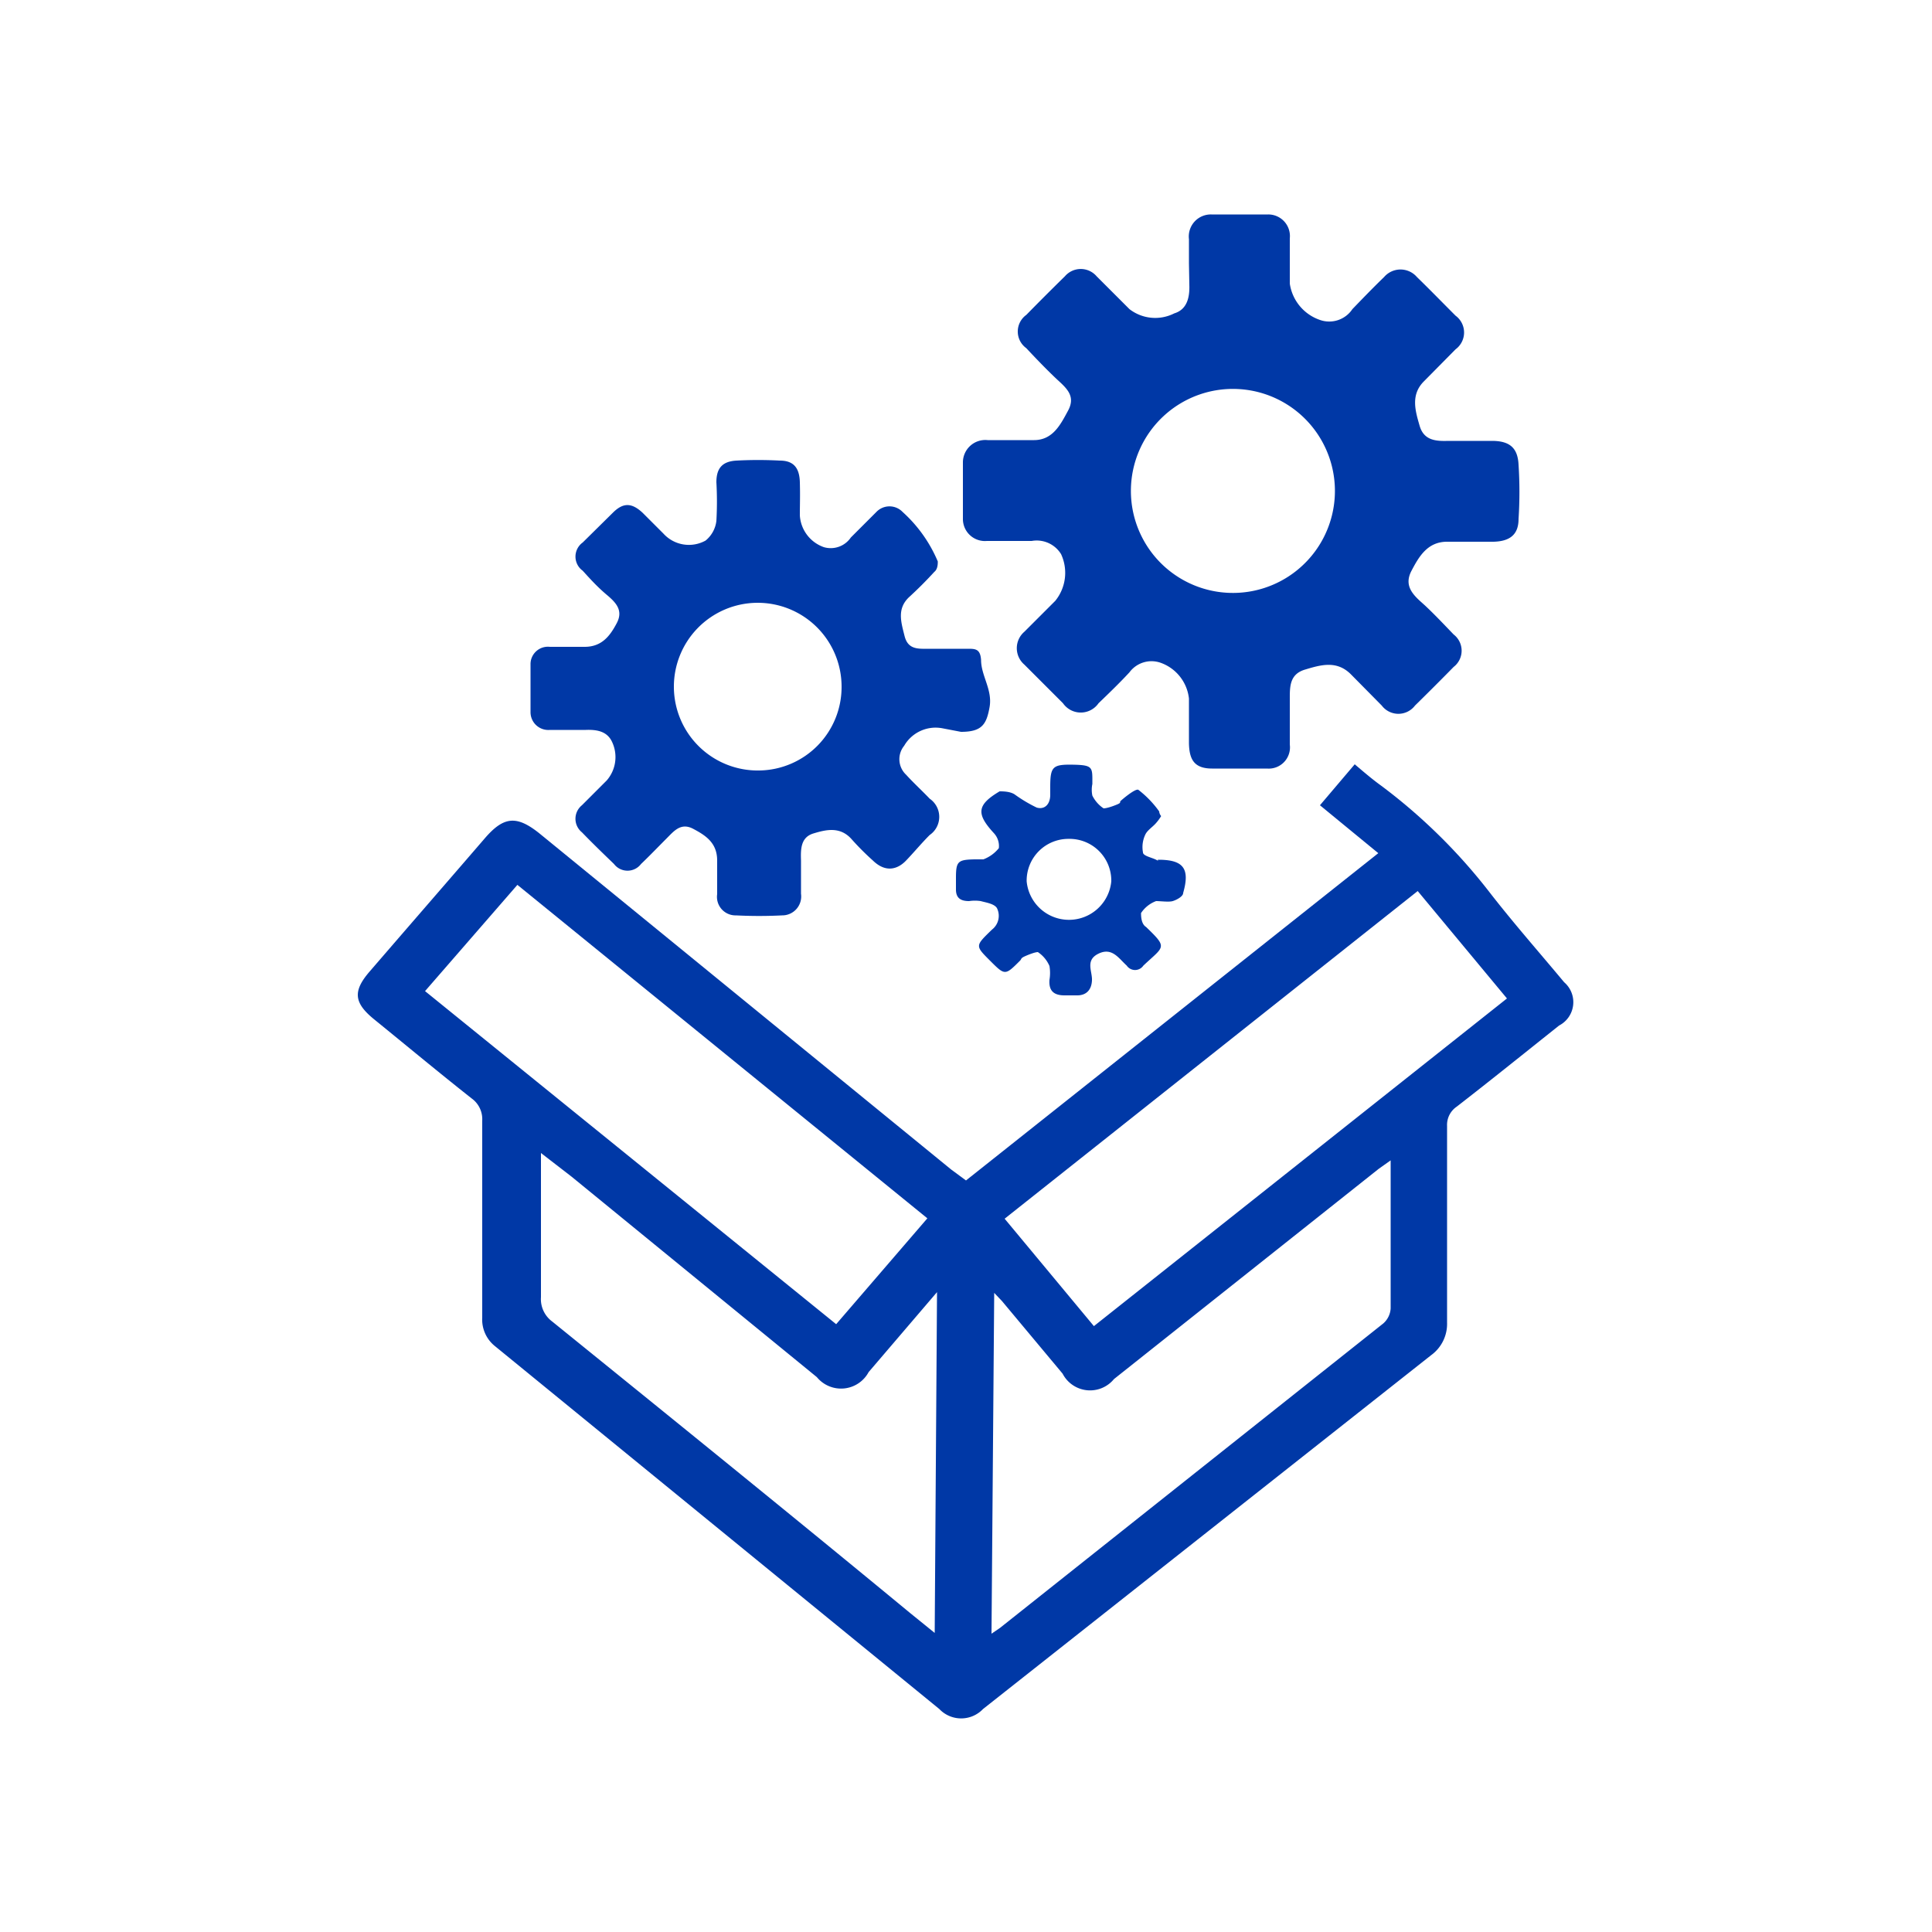
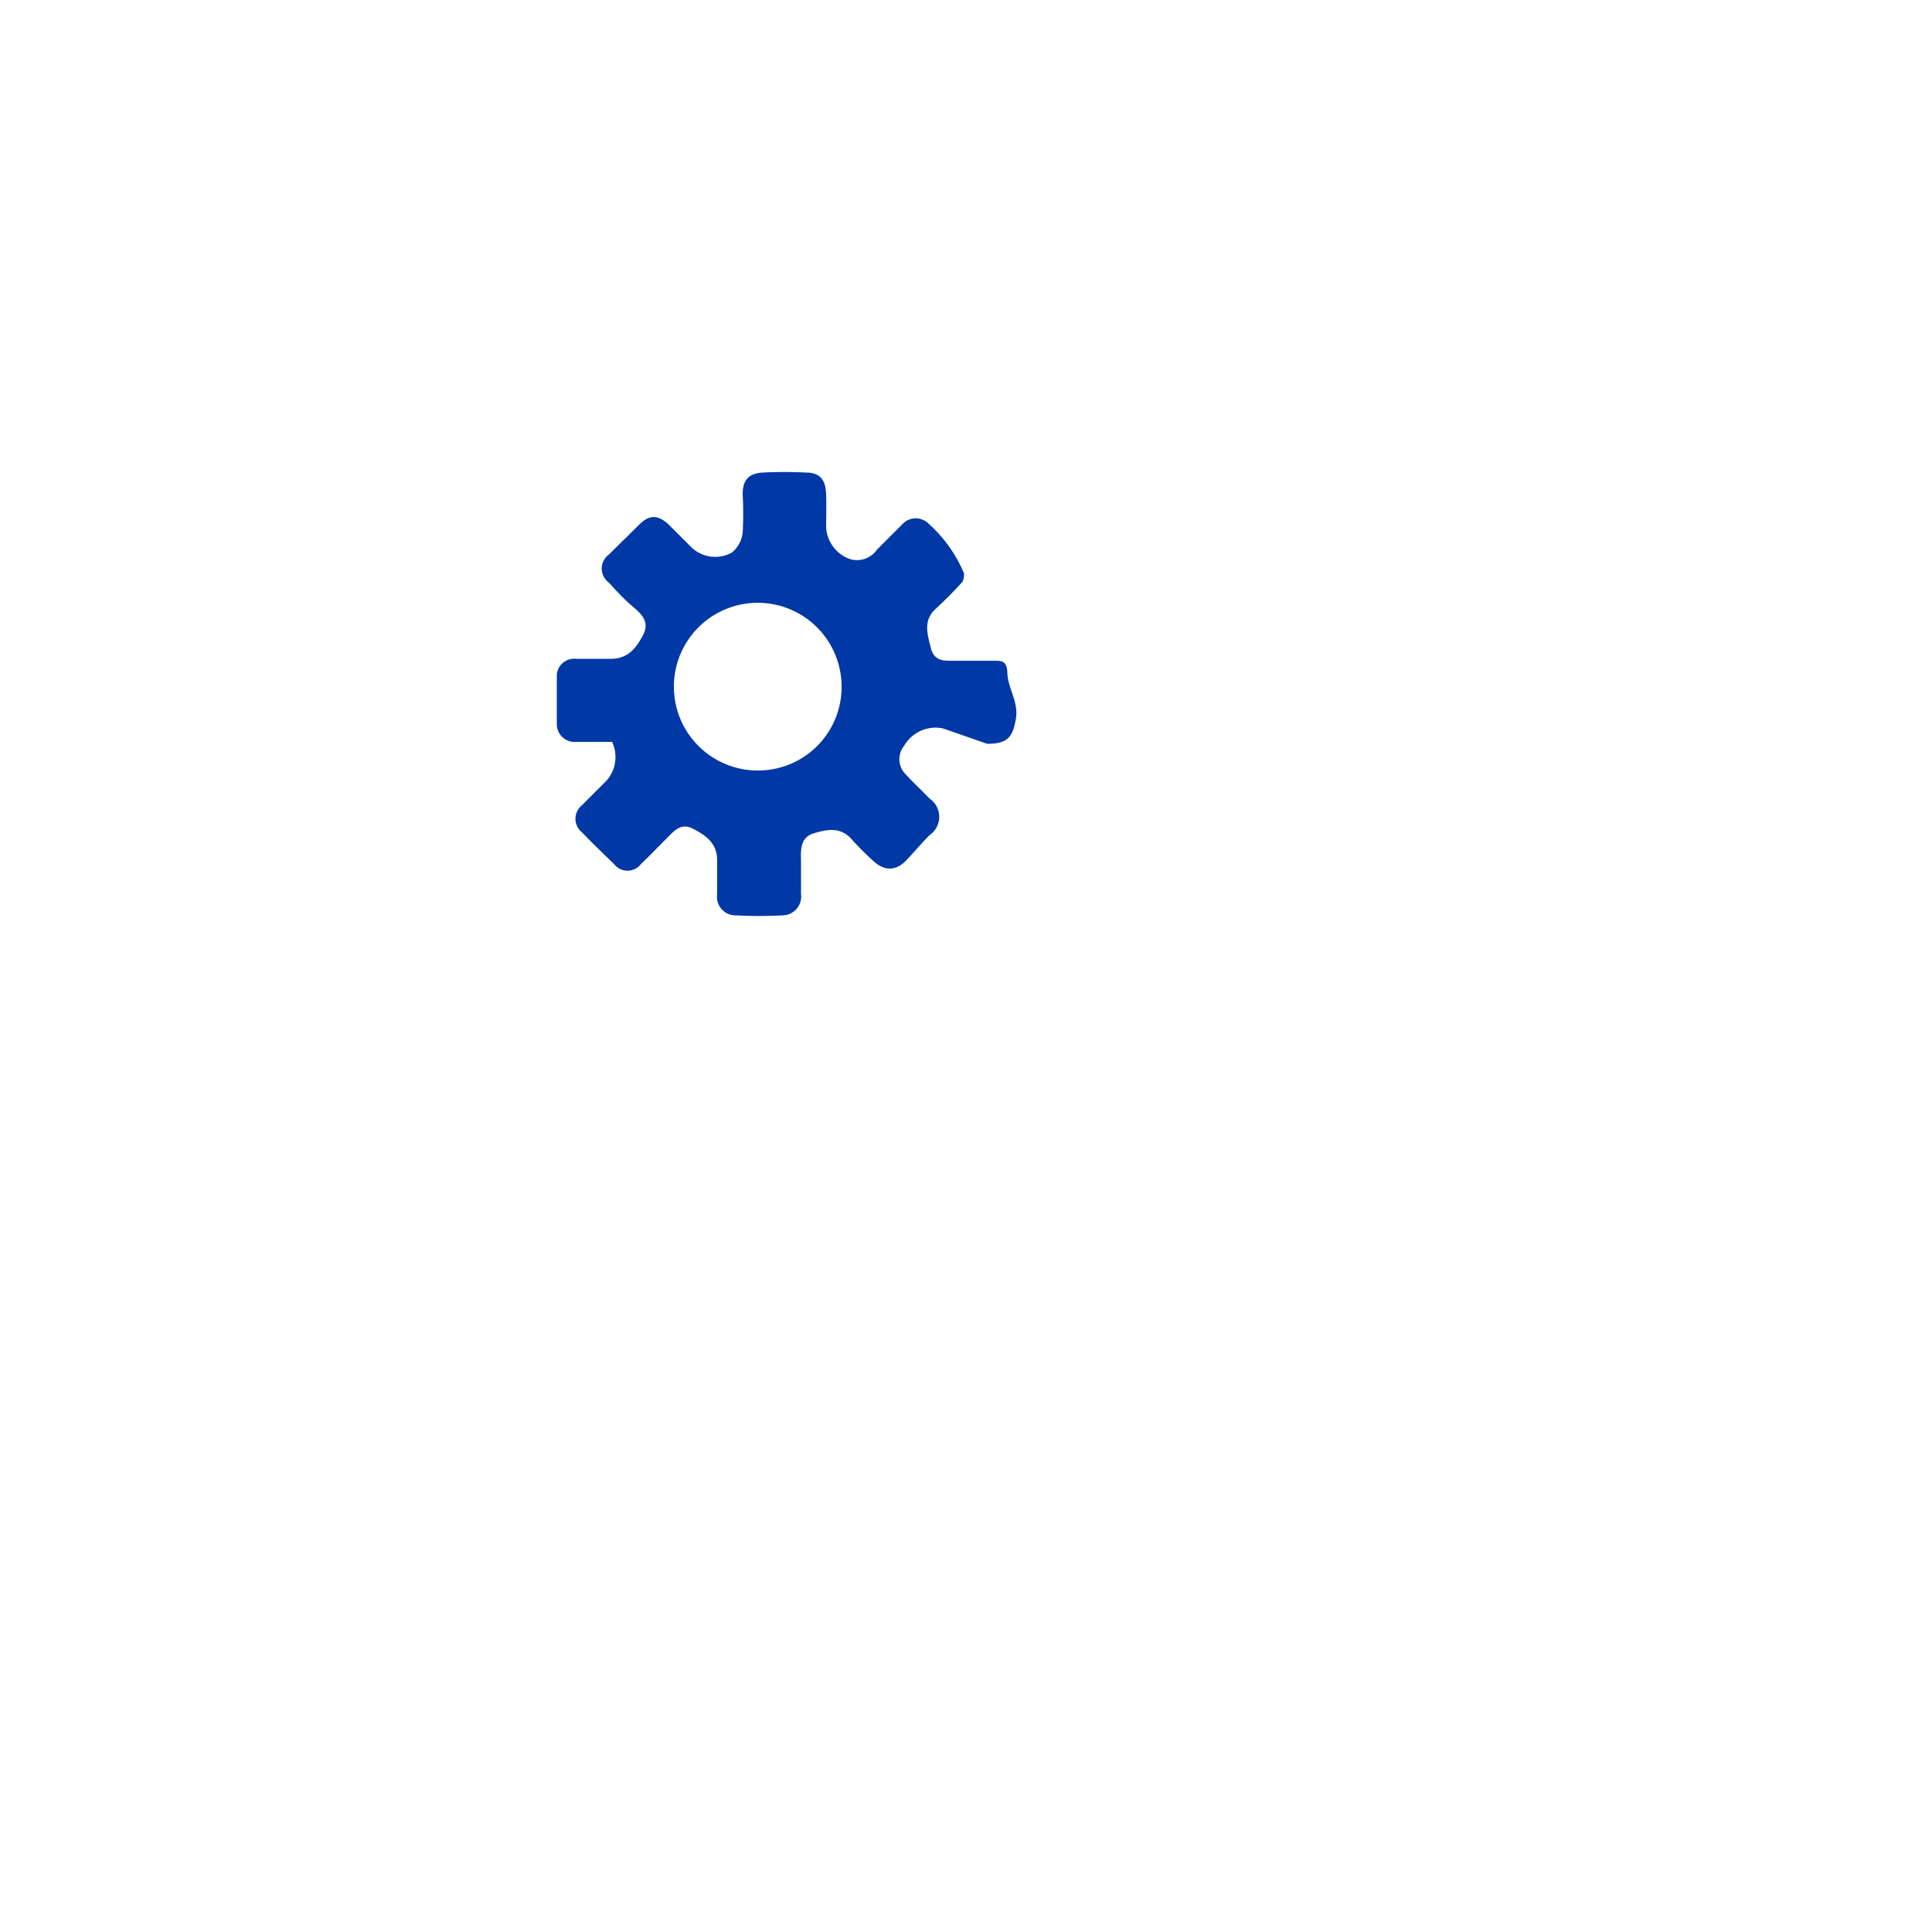
<svg xmlns="http://www.w3.org/2000/svg" id="b3208431-e773-4f52-9a55-34990c723e34" data-name="Camada 1" viewBox="0 0 50 50">
-   <path d="M25,30.55l10.67-8.47-1.51-1.24.9-1.06c.19.16.43.37.68.55a14.6,14.6,0,0,1,2.8,2.75c.62.8,1.29,1.56,1.94,2.34a.68.68,0,0,1-.13,1.12c-.88.7-1.76,1.41-2.65,2.1a.57.57,0,0,0-.25.5c0,1.7,0,3.4,0,5.09a1,1,0,0,1-.41.84L25.44,44.23a.78.78,0,0,1-1.13,0L12.8,34.83a.88.88,0,0,1-.32-.73c0-1.7,0-3.4,0-5.1a.66.66,0,0,0-.27-.57c-.85-.67-1.69-1.37-2.54-2.06-.51-.42-.54-.72-.11-1.22,1-1.16,2-2.31,3-3.47.48-.55.81-.58,1.39-.12l10.67,8.71Zm-3.36,3.72L24,31.53,13.39,22.9,11,25.65ZM26,31.54l2.31,2.78L39,25.84l-2.31-2.78Zm-.34,10.74.22-.15,9.92-7.88a.56.56,0,0,0,.19-.39c0-1.2,0-2.4,0-3.59,0-.07,0-.14,0-.24l-.31.22-6.85,5.44a.8.8,0,0,1-1.33-.14l-1.57-1.88-.2-.21ZM14,29.84v.44c0,1.1,0,2.2,0,3.29a.72.72,0,0,0,.29.63c3.1,2.51,6.18,5,9.27,7.55l.63.51.06-8.82-1.77,2.07a.81.81,0,0,1-1.34.13l-6.35-5.19Z" style="fill:#0038a6" />
-   <path d="M30.77,6.82V6.19a.57.57,0,0,1,.58-.64q.73,0,1.47,0a.56.56,0,0,1,.56.62V7.34a1.17,1.17,0,0,0,.78.94A.72.72,0,0,0,35,8c.27-.28.54-.56.82-.83a.56.56,0,0,1,.85,0c.34.33.66.66,1,1a.54.54,0,0,1,0,.87l-.82.83c-.35.35-.22.77-.11,1.15s.42.4.74.39h1.13c.46,0,.67.18.69.62a10.9,10.9,0,0,1,0,1.4c0,.41-.23.58-.65.59H37.45c-.51,0-.73.39-.92.75s0,.59.26.82.56.55.83.83a.53.53,0,0,1,0,.84q-.48.49-1,1a.54.54,0,0,1-.86,0l-.8-.81c-.37-.37-.79-.24-1.19-.12s-.39.45-.39.77v1.17a.55.55,0,0,1-.59.62c-.47,0-.95,0-1.42,0s-.59-.24-.6-.65V18.08a1.11,1.11,0,0,0-.74-.93.71.71,0,0,0-.8.25c-.26.28-.53.54-.8.8a.56.56,0,0,1-.92,0l-1-1a.56.56,0,0,1,0-.85l.8-.8a1.15,1.15,0,0,0,.15-1.21A.74.74,0,0,0,26.7,14H25.54a.57.57,0,0,1-.62-.57c0-.48,0-1,0-1.46a.58.58,0,0,1,.64-.58h1.2c.49,0,.69-.41.88-.76s0-.55-.24-.77-.57-.56-.84-.85a.53.53,0,0,1,0-.86q.5-.51,1-1a.54.54,0,0,1,.82,0l.85.85a1.09,1.09,0,0,0,1.16.11c.33-.1.4-.41.39-.73Zm1.3,8.52a2.64,2.64,0,0,0,0-5.27,2.64,2.64,0,1,0,0,5.27Z" style="fill:#0038a6" />
-   <path d="M24.4,18.85a.94.94,0,0,0-1,.45.55.55,0,0,0,.05.75c.2.22.41.41.61.62a.57.57,0,0,1,0,.94c-.21.21-.4.44-.61.66s-.52.33-.86,0a6.88,6.88,0,0,1-.54-.54c-.3-.35-.67-.26-1-.16s-.33.41-.32.7v.86a.49.49,0,0,1-.49.56,11.81,11.81,0,0,1-1.19,0,.48.48,0,0,1-.49-.55c0-.29,0-.58,0-.87,0-.46-.3-.65-.62-.82s-.5.06-.69.25-.44.45-.66.66a.44.44,0,0,1-.7,0c-.28-.27-.56-.54-.83-.82a.45.45,0,0,1,0-.7l.64-.64a.92.92,0,0,0,.14-1c-.13-.28-.4-.32-.68-.31h-.93a.46.46,0,0,1-.5-.46c0-.41,0-.82,0-1.23a.45.45,0,0,1,.5-.46c.3,0,.6,0,.9,0,.45,0,.66-.29.83-.61s0-.52-.25-.73-.43-.41-.63-.63a.45.45,0,0,1,0-.73l.78-.77c.27-.27.49-.26.77,0l.54.54a.89.89,0,0,0,1.09.18.77.77,0,0,0,.28-.51,8.85,8.85,0,0,0,0-1c0-.37.16-.54.52-.56a10.46,10.46,0,0,1,1.12,0c.36,0,.51.19.52.56s0,.57,0,.86a.93.93,0,0,0,.62.82.63.63,0,0,0,.7-.25l.66-.66a.47.47,0,0,1,.68,0,3.61,3.61,0,0,1,.91,1.28c0,.06,0,.2-.09.27q-.32.35-.66.66c-.31.3-.2.64-.11,1s.36.33.63.33h1c.2,0,.33,0,.35.29,0,.41.3.77.22,1.22s-.2.64-.74.64Zm-2.62-1.09a2.17,2.17,0,1,0-2.13,2.18A2.16,2.16,0,0,0,21.78,17.76Z" style="fill:#0038a6" />
-   <path d="M30.05,21.12a1.15,1.15,0,0,1-.14.19c-.09.1-.22.18-.27.29a.75.75,0,0,0-.06.46c0,.09.22.13.34.19s0,0,.06,0c.65,0,.82.23.64.86,0,.09-.17.18-.27.21s-.31,0-.43,0a.8.8,0,0,0-.39.31c0,.07,0,.28.13.36.57.55.47.49-.07,1a.26.26,0,0,1-.43,0l0,0c-.21-.19-.38-.48-.73-.31s-.16.45-.17.69-.14.4-.41.39h-.3c-.28,0-.41-.12-.39-.4a1.07,1.07,0,0,0,0-.36.82.82,0,0,0-.3-.36c-.07,0-.23.06-.34.11s-.08.07-.12.11c-.39.39-.39.39-.78,0s-.38-.38.05-.8a.45.45,0,0,0,.13-.56c-.07-.11-.27-.14-.42-.18a1,1,0,0,0-.3,0c-.22,0-.34-.08-.34-.3s0-.2,0-.3c0-.43.05-.47.48-.48.08,0,.17,0,.23,0a.94.94,0,0,0,.4-.29.49.49,0,0,0-.13-.39c-.46-.5-.44-.73.15-1.08.08,0,.27,0,.39.08a3.73,3.73,0,0,0,.57.34c.21.06.35-.09.35-.33v-.2c0-.53.06-.59.59-.58s.5.07.5.5a.74.74,0,0,0,0,.3.85.85,0,0,0,.29.33c.08,0,.23-.05.35-.1s.06-.06.09-.09.38-.33.46-.29A2.62,2.62,0,0,1,30,21S30,21.06,30.05,21.12Zm-2.39.59a1.08,1.08,0,0,0-1.09,1.1,1.1,1.1,0,0,0,2.19,0A1.08,1.08,0,0,0,27.66,21.71Z" style="fill:#0038a6" />
+   <path d="M24.4,18.85a.94.94,0,0,0-1,.45.55.55,0,0,0,.05.75c.2.22.41.41.61.62a.57.57,0,0,1,0,.94c-.21.21-.4.44-.61.66s-.52.33-.86,0a6.88,6.88,0,0,1-.54-.54c-.3-.35-.67-.26-1-.16s-.33.41-.32.7v.86a.49.49,0,0,1-.49.56,11.81,11.81,0,0,1-1.19,0,.48.48,0,0,1-.49-.55c0-.29,0-.58,0-.87,0-.46-.3-.65-.62-.82s-.5.06-.69.25-.44.45-.66.66a.44.44,0,0,1-.7,0c-.28-.27-.56-.54-.83-.82a.45.45,0,0,1,0-.7l.64-.64a.92.92,0,0,0,.14-1h-.93a.46.46,0,0,1-.5-.46c0-.41,0-.82,0-1.23a.45.45,0,0,1,.5-.46c.3,0,.6,0,.9,0,.45,0,.66-.29.83-.61s0-.52-.25-.73-.43-.41-.63-.63a.45.45,0,0,1,0-.73l.78-.77c.27-.27.49-.26.77,0l.54.54a.89.89,0,0,0,1.09.18.77.77,0,0,0,.28-.51,8.85,8.85,0,0,0,0-1c0-.37.16-.54.52-.56a10.46,10.46,0,0,1,1.12,0c.36,0,.51.19.52.56s0,.57,0,.86a.93.93,0,0,0,.62.82.63.63,0,0,0,.7-.25l.66-.66a.47.47,0,0,1,.68,0,3.61,3.61,0,0,1,.91,1.28c0,.06,0,.2-.09.27q-.32.35-.66.66c-.31.3-.2.64-.11,1s.36.33.63.33h1c.2,0,.33,0,.35.29,0,.41.3.77.22,1.22s-.2.64-.74.64Zm-2.62-1.09a2.17,2.17,0,1,0-2.13,2.18A2.16,2.16,0,0,0,21.78,17.76Z" style="fill:#0038a6" />
</svg>